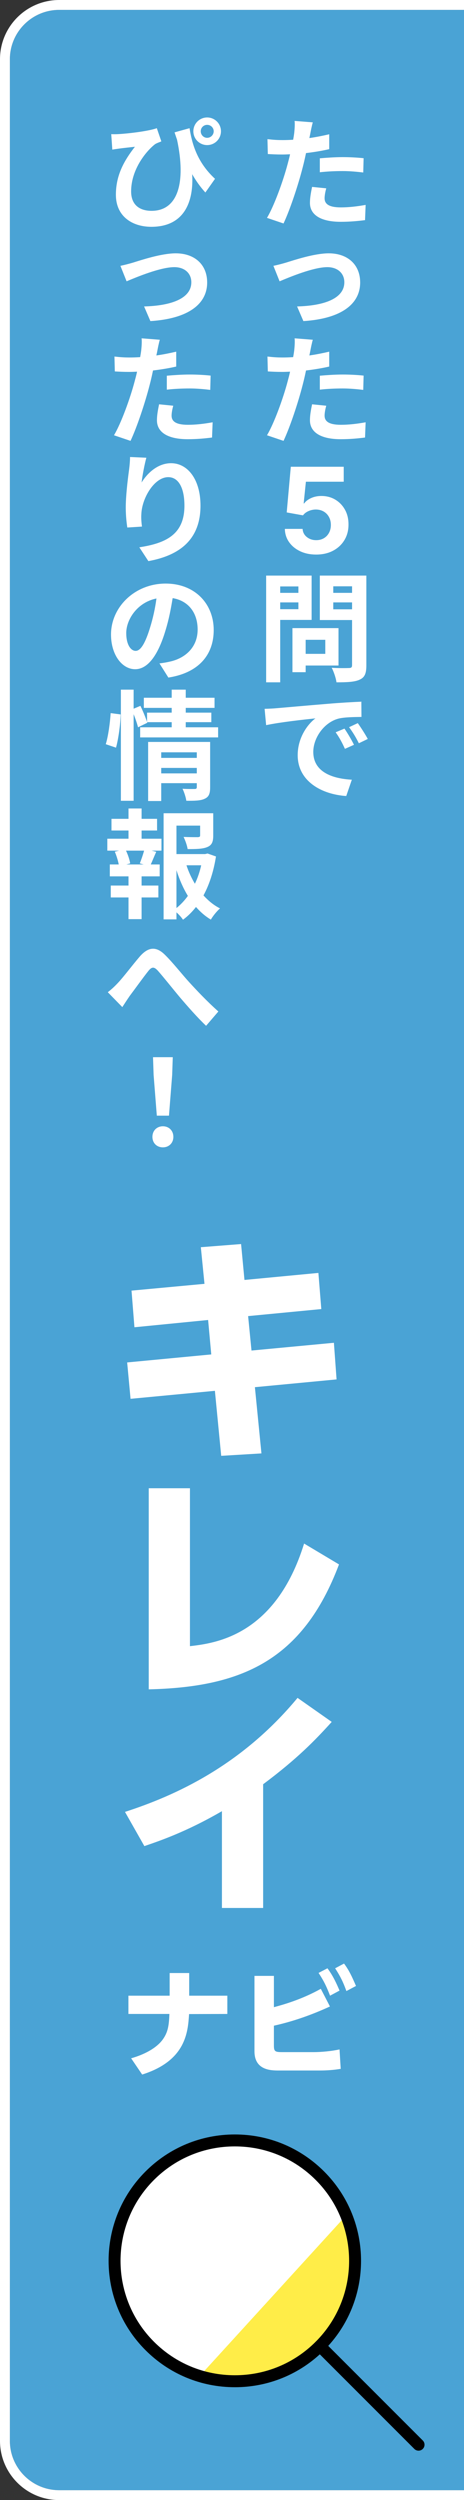
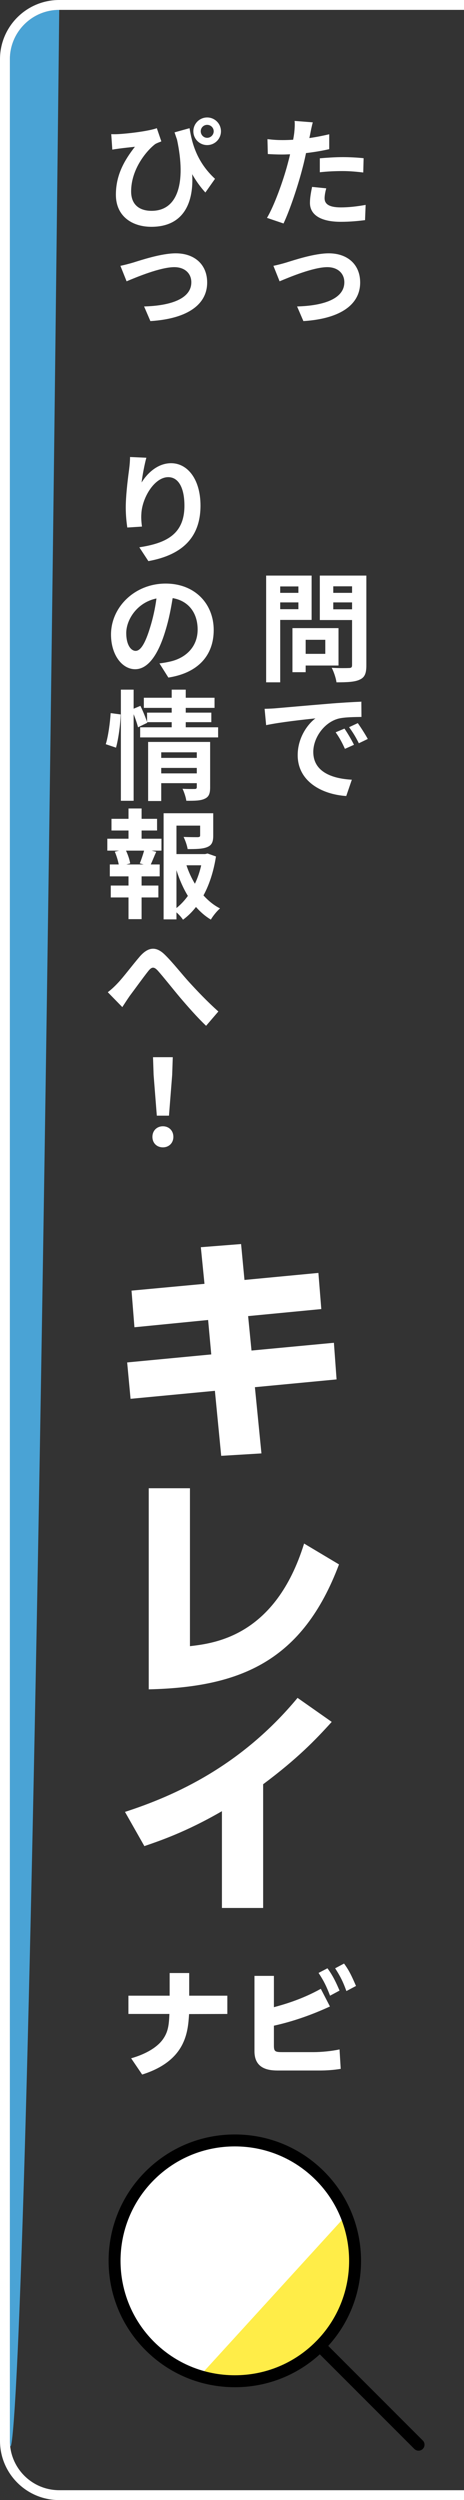
<svg xmlns="http://www.w3.org/2000/svg" width="47" height="253" viewBox="0 0 47 253" fill="none">
  <rect x="0" y="0" width="47" height="253" fill="#333333" stroke="none" />
-   <path d="M1 6C1 3.239 3.239 1 6 1H47V252H6C3.239 252 1 249.761 1 247V6Z" fill="#4AA3D5" />
+   <path d="M1 6C1 3.239 3.239 1 6 1H47H6C3.239 252 1 249.761 1 247V6Z" fill="#4AA3D5" />
  <path fill-rule="evenodd" clip-rule="evenodd" d="M48 0V253H6C2.686 253 0 250.314 0 247V6C0 2.686 2.686 0 6 0H48ZM6 1C3.239 1 1 3.239 1 6V247C1 249.761 3.239 252 6 252H47V1H6Z" fill="white" />
  <path d="M15.885 112.902L15.56 108.78L15.5 106.984L17.5 106.984L17.44 108.78L17.115 112.902L15.885 112.902ZM16.5 116.109C15.885 116.109 15.439 115.675 15.439 115.048C15.439 114.409 15.897 113.975 16.5 113.975C17.103 113.975 17.561 114.409 17.561 115.048C17.561 115.675 17.103 116.109 16.5 116.109Z" fill="white" />
  <path d="M10.919 100.408C11.281 100.131 11.582 99.854 11.944 99.468C12.498 98.889 13.426 97.648 14.174 96.78C15.018 95.828 15.801 95.743 16.681 96.599C17.5 97.395 18.465 98.636 19.176 99.408C19.947 100.251 20.972 101.336 22.117 102.361L20.876 103.807C20.008 102.988 18.983 101.818 18.224 100.926C17.476 100.034 16.572 98.889 16.006 98.25C15.584 97.78 15.355 97.841 15.005 98.287C14.523 98.889 13.667 100.083 13.149 100.77C12.872 101.167 12.595 101.601 12.39 101.915L10.919 100.408Z" fill="white" />
  <path d="M14.547 87.48L14.162 87.371C14.306 87.01 14.487 86.492 14.596 86.082L12.763 86.082C12.968 86.516 13.137 87.034 13.185 87.371L12.8 87.48L14.547 87.48ZM14.342 84.045L14.342 84.876L16.355 84.876L16.355 86.082L15.355 86.082L15.825 86.202C15.62 86.648 15.439 87.118 15.271 87.48L16.175 87.48L16.175 88.685L14.342 88.685L14.342 89.614L16.042 89.614L16.042 90.819L14.342 90.819L14.342 93.013L13.017 93.013L13.017 90.819L11.22 90.819L11.22 89.614L13.017 89.614L13.017 88.685L11.124 88.685L11.124 87.48L12.028 87.48C11.956 87.094 11.799 86.588 11.63 86.19L12.064 86.082L10.871 86.082L10.871 84.876L13.017 84.876L13.017 84.045L11.293 84.045L11.293 82.863L13.017 82.863L13.017 81.815L14.342 81.815L14.342 82.863L15.909 82.863L15.909 84.045L14.342 84.045ZM17.874 88.058L17.874 91.892C18.308 91.542 18.694 91.132 19.031 90.662C18.561 89.891 18.175 89.011 17.874 88.058ZM20.381 87.564L18.887 87.564C19.104 88.227 19.393 88.854 19.742 89.433C20.02 88.854 20.237 88.215 20.381 87.564ZM21.02 86.371L21.876 86.672C21.647 88.131 21.225 89.481 20.61 90.614C21.105 91.156 21.659 91.614 22.286 91.928C21.973 92.193 21.563 92.699 21.358 93.061C20.791 92.723 20.297 92.289 19.851 91.783C19.465 92.277 19.031 92.711 18.537 93.073C18.381 92.832 18.127 92.555 17.874 92.326L17.874 93.037L16.572 93.037L16.572 82.297L21.599 82.297L21.599 84.563C21.599 85.178 21.466 85.527 20.996 85.72C20.538 85.913 19.887 85.925 19.007 85.925C18.947 85.539 18.766 85.045 18.597 84.695C19.188 84.72 19.851 84.72 20.032 84.72C20.213 84.708 20.273 84.671 20.273 84.539L20.273 83.55L17.874 83.55L17.874 86.431L20.779 86.431L21.02 86.371Z" fill="white" />
  <path d="M11.751 75.661L10.714 75.311C10.967 74.492 11.148 73.141 11.208 72.165L12.221 72.298C12.197 73.298 12.004 74.733 11.751 75.661ZM16.331 78.264L19.935 78.264L19.935 77.71L16.331 77.71L16.331 78.264ZM19.935 76.131L16.331 76.131L16.331 76.697L19.935 76.697L19.935 76.131ZM21.285 75.082L21.285 79.675C21.285 80.301 21.165 80.639 20.731 80.832C20.309 81.037 19.706 81.037 18.875 81.037C18.826 80.687 18.658 80.169 18.489 79.819C18.983 79.855 19.55 79.843 19.706 79.843C19.875 79.843 19.935 79.795 19.935 79.65L19.935 79.253L16.331 79.253L16.331 81.061L15.005 81.061L15.005 75.082L21.285 75.082ZM18.814 73.6L22.093 73.6L22.093 74.624L14.198 74.624L14.198 73.6L17.392 73.6L17.392 73.081L14.897 73.081L14.921 73.141L13.981 73.6C13.896 73.25 13.728 72.744 13.535 72.274L13.535 81.037L12.245 81.037L12.245 69.79L13.535 69.79L13.535 71.719L14.222 71.43C14.475 71.948 14.752 72.623 14.897 73.069L14.897 72.117L17.392 72.117L17.392 71.635L14.571 71.635L14.571 70.61L17.392 70.61L17.392 69.79L18.814 69.79L18.814 70.61L21.731 70.61L21.731 71.635L18.814 71.635L18.814 72.117L21.406 72.117L21.406 73.081L18.814 73.081L18.814 73.6Z" fill="white" />
  <path d="M21.647 63.757C21.647 66.3 20.092 68.097 17.055 68.567L16.151 67.132C16.608 67.084 16.946 67.012 17.271 66.939C18.814 66.578 20.02 65.469 20.02 63.709C20.02 62.045 19.116 60.804 17.488 60.527C17.32 61.551 17.115 62.66 16.765 63.793C16.042 66.228 15.005 67.723 13.691 67.723C12.354 67.723 11.245 66.252 11.245 64.215C11.245 61.431 13.655 59.056 16.777 59.056C19.767 59.056 21.647 61.129 21.647 63.757ZM12.787 64.058C12.787 65.276 13.27 65.867 13.74 65.867C14.246 65.867 14.716 65.107 15.21 63.48C15.488 62.588 15.717 61.563 15.849 60.563C13.86 60.973 12.787 62.733 12.787 64.058Z" fill="white" />
  <path d="M14.825 46.321C14.656 46.911 14.415 48.153 14.342 48.828C14.921 47.888 15.97 46.875 17.332 46.875C19.007 46.875 20.309 48.515 20.309 51.166C20.309 54.578 18.224 56.205 15.03 56.783L14.113 55.385C16.789 54.975 18.682 54.096 18.682 51.178C18.682 49.322 18.055 48.286 17.042 48.286C15.62 48.286 14.379 50.419 14.318 52.01C14.294 52.336 14.306 52.721 14.379 53.288L12.896 53.384C12.824 52.914 12.739 52.179 12.739 51.371C12.739 50.25 12.908 48.756 13.077 47.514C13.137 47.056 13.173 46.574 13.173 46.248L14.825 46.321Z" fill="white" />
-   <path d="M17.549 41.059C17.452 41.397 17.38 41.794 17.38 42.059C17.38 42.59 17.741 42.988 19.031 42.988C19.839 42.988 20.671 42.891 21.538 42.734L21.478 44.277C20.803 44.362 19.983 44.446 19.019 44.446C16.994 44.446 15.897 43.747 15.897 42.53C15.897 41.975 16.018 41.397 16.114 40.914L17.549 41.059ZM16.187 34.381C16.09 34.707 15.982 35.249 15.934 35.514C15.909 35.647 15.873 35.804 15.837 35.972C16.512 35.876 17.187 35.743 17.85 35.587L17.85 37.093C17.127 37.262 16.307 37.395 15.499 37.491C15.391 38.009 15.271 38.54 15.138 39.034C14.704 40.721 13.896 43.181 13.221 44.615L11.546 44.048C12.269 42.843 13.185 40.312 13.631 38.624C13.716 38.299 13.812 37.961 13.884 37.612C13.607 37.624 13.342 37.636 13.089 37.636C12.51 37.636 12.052 37.612 11.63 37.587L11.594 36.081C12.209 36.153 12.619 36.177 13.113 36.177C13.462 36.177 13.824 36.165 14.198 36.141C14.246 35.876 14.282 35.647 14.306 35.454C14.354 35.008 14.379 34.514 14.342 34.237L16.187 34.381ZM16.898 38.021C17.573 37.961 18.441 37.901 19.212 37.901C19.899 37.901 20.622 37.937 21.334 38.009L21.297 39.456C20.695 39.383 19.959 39.311 19.224 39.311C18.404 39.311 17.657 39.347 16.898 39.432L16.898 38.021Z" fill="white" />
  <path d="M12.197 26.901C12.559 26.829 13.113 26.684 13.475 26.576C14.294 26.323 16.343 25.636 17.802 25.636C19.706 25.636 20.984 26.769 20.984 28.589C20.984 30.771 19.067 32.253 15.234 32.494L14.596 31.012C17.356 30.939 19.381 30.204 19.381 28.565C19.381 27.661 18.706 27.034 17.657 27.034C16.259 27.034 13.848 28.034 12.824 28.468L12.197 26.901Z" fill="white" />
  <path d="M11.269 13.575C11.474 13.586 11.715 13.586 11.944 13.575C13.089 13.514 15.102 13.261 15.885 12.972L16.343 14.31C16.163 14.382 15.921 14.466 15.729 14.575C14.909 15.19 13.282 17.058 13.282 19.372C13.282 20.783 14.198 21.337 15.355 21.337C18.007 21.337 18.863 18.505 17.934 14.141C17.85 13.9 17.766 13.647 17.681 13.394L19.2 12.972C19.441 14.491 19.935 16.395 21.779 18.095L20.803 19.481C20.309 18.938 19.863 18.324 19.465 17.625C19.634 20.373 18.694 22.952 15.331 22.952C13.39 22.952 11.739 21.892 11.739 19.71C11.739 17.757 12.546 16.287 13.667 14.852C13.209 14.9 12.45 14.985 12.088 15.033C11.835 15.069 11.654 15.093 11.377 15.142L11.269 13.575ZM20.333 13.285C20.333 13.647 20.622 13.948 20.984 13.948C21.346 13.948 21.647 13.647 21.647 13.285C21.647 12.924 21.346 12.634 20.984 12.634C20.622 12.634 20.333 12.924 20.333 13.285ZM19.586 13.285C19.586 12.514 20.213 11.887 20.984 11.887C21.755 11.887 22.382 12.514 22.382 13.285C22.382 14.057 21.755 14.683 20.984 14.683C20.213 14.683 19.586 14.057 19.586 13.285Z" fill="white" />
  <path d="M26.803 71.731C27.285 71.719 27.755 71.695 27.984 71.671C28.996 71.587 30.985 71.406 33.191 71.225C34.433 71.117 35.746 71.044 36.602 71.008L36.614 72.551C35.964 72.563 34.927 72.563 34.288 72.72C32.83 73.105 31.733 74.66 31.733 76.095C31.733 78.084 33.589 78.795 35.638 78.903L35.072 80.555C32.54 80.386 30.154 79.036 30.154 76.42C30.154 74.684 31.13 73.31 31.95 72.696C30.817 72.816 28.358 73.081 26.959 73.383L26.803 71.731ZM34.891 73.732C35.192 74.166 35.626 74.901 35.855 75.371L34.939 75.781C34.638 75.118 34.384 74.648 33.999 74.106L34.891 73.732ZM36.241 73.178C36.542 73.6 37 74.311 37.253 74.781L36.349 75.215C36.024 74.564 35.746 74.118 35.361 73.588L36.241 73.178Z" fill="white" />
  <path d="M30.226 59.345L28.382 59.345L28.382 59.996L30.226 59.996L30.226 59.345ZM28.382 61.648L30.226 61.648L30.226 60.961L28.382 60.961L28.382 61.648ZM31.564 62.733L28.382 62.733L28.382 69.049L26.959 69.049L26.959 58.248L31.564 58.248L31.564 62.733ZM32.95 64.746L30.961 64.746L30.961 66.168L32.95 66.168L32.95 64.746ZM34.288 67.349L30.961 67.349L30.961 68.024L29.623 68.024L29.623 63.564L34.288 63.564L34.288 67.349ZM33.758 61.66L35.662 61.66L35.662 60.961L33.758 60.961L33.758 61.66ZM35.662 59.333L33.758 59.333L33.758 59.996L35.662 59.996L35.662 59.333ZM37.109 58.248L37.109 67.337C37.109 68.133 36.952 68.542 36.446 68.772C35.951 69.013 35.192 69.049 34.083 69.049C34.035 68.639 33.806 67.964 33.601 67.578C34.3 67.626 35.12 67.614 35.349 67.602C35.578 67.602 35.662 67.53 35.662 67.313L35.662 62.745L32.396 62.745L32.396 58.248L37.109 58.248Z" fill="white" />
-   <path d="M32.026 56.12C31.421 56.12 30.881 56.009 30.408 55.786C29.937 55.563 29.563 55.257 29.286 54.866C29.009 54.475 28.865 54.027 28.854 53.522L30.651 53.522C30.672 53.861 30.814 54.137 31.08 54.348C31.345 54.559 31.66 54.664 32.026 54.664C32.317 54.664 32.574 54.6 32.796 54.472C33.022 54.341 33.197 54.159 33.322 53.928C33.451 53.694 33.515 53.426 33.515 53.123C33.515 52.815 33.45 52.544 33.318 52.31C33.19 52.076 33.011 51.894 32.783 51.762C32.555 51.631 32.294 51.564 32 51.561C31.743 51.561 31.493 51.614 31.251 51.72C31.011 51.825 30.824 51.969 30.69 52.152L29.042 51.856L29.457 47.234L34.816 47.234L34.816 48.749L30.985 48.749L30.759 50.945L30.81 50.945C30.964 50.728 31.197 50.548 31.508 50.406C31.819 50.263 32.167 50.191 32.552 50.191C33.08 50.191 33.551 50.316 33.965 50.564C34.378 50.812 34.705 51.153 34.945 51.587C35.184 52.018 35.303 52.514 35.3 53.077C35.303 53.667 35.166 54.192 34.889 54.652C34.615 55.108 34.231 55.468 33.738 55.73C33.247 55.99 32.676 56.12 32.026 56.12Z" fill="white" />
-   <path d="M33.047 41.059C32.95 41.397 32.878 41.794 32.878 42.059C32.878 42.59 33.239 42.988 34.529 42.988C35.337 42.988 36.168 42.891 37.036 42.734L36.976 44.277C36.301 44.362 35.481 44.446 34.517 44.446C32.492 44.446 31.395 43.747 31.395 42.53C31.395 41.975 31.516 41.397 31.612 40.914L33.047 41.059ZM31.684 34.381C31.588 34.707 31.48 35.249 31.431 35.514C31.407 35.647 31.371 35.804 31.335 35.972C32.01 35.876 32.685 35.743 33.348 35.587L33.348 37.093C32.625 37.262 31.805 37.395 30.997 37.491C30.889 38.009 30.768 38.54 30.636 39.034C30.202 40.721 29.394 43.181 28.719 44.615L27.044 44.048C27.767 42.843 28.683 40.312 29.129 38.624C29.213 38.299 29.31 37.961 29.382 37.612C29.105 37.624 28.84 37.636 28.587 37.636C28.008 37.636 27.55 37.612 27.128 37.587L27.092 36.081C27.707 36.153 28.116 36.177 28.611 36.177C28.96 36.177 29.322 36.165 29.695 36.141C29.744 35.876 29.78 35.647 29.804 35.454C29.852 35.008 29.876 34.514 29.84 34.237L31.684 34.381ZM32.396 38.021C33.071 37.961 33.938 37.901 34.71 37.901C35.397 37.901 36.12 37.937 36.831 38.009L36.795 39.456C36.193 39.383 35.457 39.311 34.722 39.311C33.902 39.311 33.155 39.347 32.396 39.432L32.396 38.021Z" fill="white" />
  <path d="M27.695 26.901C28.056 26.829 28.611 26.684 28.972 26.576C29.792 26.323 31.841 25.636 33.3 25.636C35.204 25.636 36.482 26.769 36.482 28.589C36.482 30.771 34.565 32.253 30.732 32.494L30.093 31.012C32.854 30.939 34.879 30.204 34.879 28.565C34.879 27.661 34.204 27.034 33.155 27.034C31.757 27.034 29.346 28.034 28.321 28.468L27.695 26.901Z" fill="white" />
  <path d="M33.047 19.059C32.95 19.396 32.878 19.794 32.878 20.059C32.878 20.59 33.239 20.988 34.529 20.988C35.337 20.988 36.168 20.891 37.036 20.735L36.976 22.277C36.301 22.362 35.481 22.446 34.517 22.446C32.492 22.446 31.395 21.747 31.395 20.529C31.395 19.975 31.516 19.396 31.612 18.914L33.047 19.059ZM31.684 12.381C31.588 12.707 31.48 13.249 31.431 13.514C31.407 13.647 31.371 13.804 31.335 13.972C32.01 13.876 32.685 13.743 33.348 13.587L33.348 15.093C32.625 15.262 31.805 15.395 30.997 15.491C30.889 16.009 30.768 16.54 30.636 17.034C30.202 18.721 29.394 21.18 28.719 22.615L27.044 22.048C27.767 20.843 28.683 18.312 29.129 16.624C29.213 16.299 29.31 15.961 29.382 15.612C29.105 15.624 28.84 15.636 28.587 15.636C28.008 15.636 27.55 15.612 27.128 15.588L27.092 14.081C27.707 14.153 28.116 14.177 28.611 14.177C28.96 14.177 29.322 14.165 29.695 14.141C29.744 13.876 29.78 13.647 29.804 13.454C29.852 13.008 29.876 12.514 29.84 12.237L31.684 12.381ZM32.396 16.021C33.071 15.961 33.938 15.901 34.71 15.901C35.397 15.901 36.12 15.937 36.831 16.009L36.795 17.456C36.193 17.384 35.457 17.311 34.722 17.311C33.902 17.311 33.155 17.347 32.396 17.432L32.396 16.021Z" fill="white" />
  <path d="M26.654 180.56L26.654 193.08L22.48 193.08L22.48 183.285C18.798 185.421 16.048 186.329 14.624 186.82L12.66 183.358C17.742 181.713 24.444 178.694 30.14 171.82L33.601 174.25C31.932 176.092 30.14 177.957 26.654 180.56Z" fill="white" />
  <path d="M19.24 150.605L19.24 166.588C21.768 166.293 27.906 165.556 30.803 156.203L34.338 158.314C30.655 168.085 24.395 170.736 15.066 170.957L15.066 150.605L19.24 150.605Z" fill="white" />
  <path d="M24.763 129.527L32.251 128.815L32.546 132.473L25.132 133.185L25.475 136.671L33.822 135.885L34.092 139.592L25.819 140.378L26.482 147.08L22.407 147.326L21.768 140.746L13.225 141.556L12.881 137.874L21.4 137.064L21.081 133.578L13.618 134.314L13.323 130.607L20.713 129.92L20.344 126.213L24.42 125.894L24.763 129.527Z" fill="white" />
  <path d="M27.744 199.953L27.744 203.121C28.68 202.869 30.54 202.353 32.496 201.261L33.42 203.049C31.596 203.889 29.7 204.561 27.744 204.993L27.744 207.009C27.744 207.609 27.876 207.669 28.608 207.669L31.74 207.669C32.52 207.669 33.6 207.573 34.392 207.393L34.512 209.361C33.804 209.481 33.06 209.529 32.34 209.529L28.224 209.529C27.42 209.529 25.776 209.493 25.776 207.585L25.776 199.953L27.744 199.953ZM32.268 199.653L33.168 199.185C33.732 199.941 34.08 200.709 34.392 201.441L33.432 201.957C33.06 200.997 32.808 200.469 32.268 199.653ZM33.948 199.185L34.848 198.705C35.364 199.401 35.628 199.977 36.06 200.973L35.088 201.489C34.752 200.553 34.476 200.001 33.948 199.185Z" fill="white" />
  <path d="M19.164 201.957L23.028 201.957L23.028 203.805L19.152 203.817C19.032 205.617 18.852 208.533 14.4 209.937L13.284 208.293C14.64 207.909 15.84 207.261 16.464 206.421C17.052 205.629 17.112 204.885 17.16 203.805L13.008 203.805L13.008 201.957L17.184 201.957L17.184 199.665L19.164 199.665L19.164 201.957Z" fill="white" />
  <g clip-path="url(#clip0_605_9725)">
    <path d="M23.786 240.951C20.536 240.951 17.481 239.686 15.183 237.388C10.441 232.647 10.441 224.93 15.183 220.189C17.481 217.891 20.536 216.626 23.786 216.626C27.036 216.626 30.091 217.891 32.388 220.189C37.131 224.932 37.131 232.647 32.388 237.39C30.089 239.688 27.034 240.953 23.786 240.953V240.951Z" fill="white" />
    <path d="M20.229 240.445L35.07 224.181C35.07 224.181 38.347 231.318 32.403 237.405C27.008 242.931 20.229 240.445 20.229 240.445Z" fill="#FFED48" />
    <path d="M23.786 241.578C20.369 241.578 17.157 240.248 14.74 237.831C9.753 232.846 9.753 224.733 14.74 219.746C17.156 217.331 20.369 216 23.786 216C27.203 216 30.414 217.331 32.83 219.746C37.818 224.733 37.818 232.846 32.83 237.833C30.414 240.248 27.203 241.579 23.786 241.579V241.578ZM23.786 217.209C20.692 217.209 17.784 218.414 15.596 220.601C11.08 225.115 11.08 232.462 15.596 236.977C17.784 239.164 20.693 240.368 23.786 240.368C26.879 240.368 29.788 239.164 31.976 236.977C36.491 232.462 36.491 225.115 31.976 220.601C29.788 218.414 26.879 217.209 23.786 217.209Z" fill="black" />
    <path d="M42.396 248C42.242 248 42.086 247.941 41.969 247.823L31.976 237.832C31.739 237.596 31.739 237.213 31.976 236.978C32.212 236.742 32.595 236.741 32.83 236.978L42.824 246.969C43.06 247.206 43.06 247.588 42.824 247.823C42.706 247.941 42.55 248 42.396 248Z" fill="black" />
  </g>
  <defs>
    <clipPath id="clip0_605_9725">
      <rect width="32" height="32" fill="white" transform="translate(11 216)" />
    </clipPath>
  </defs>
</svg>